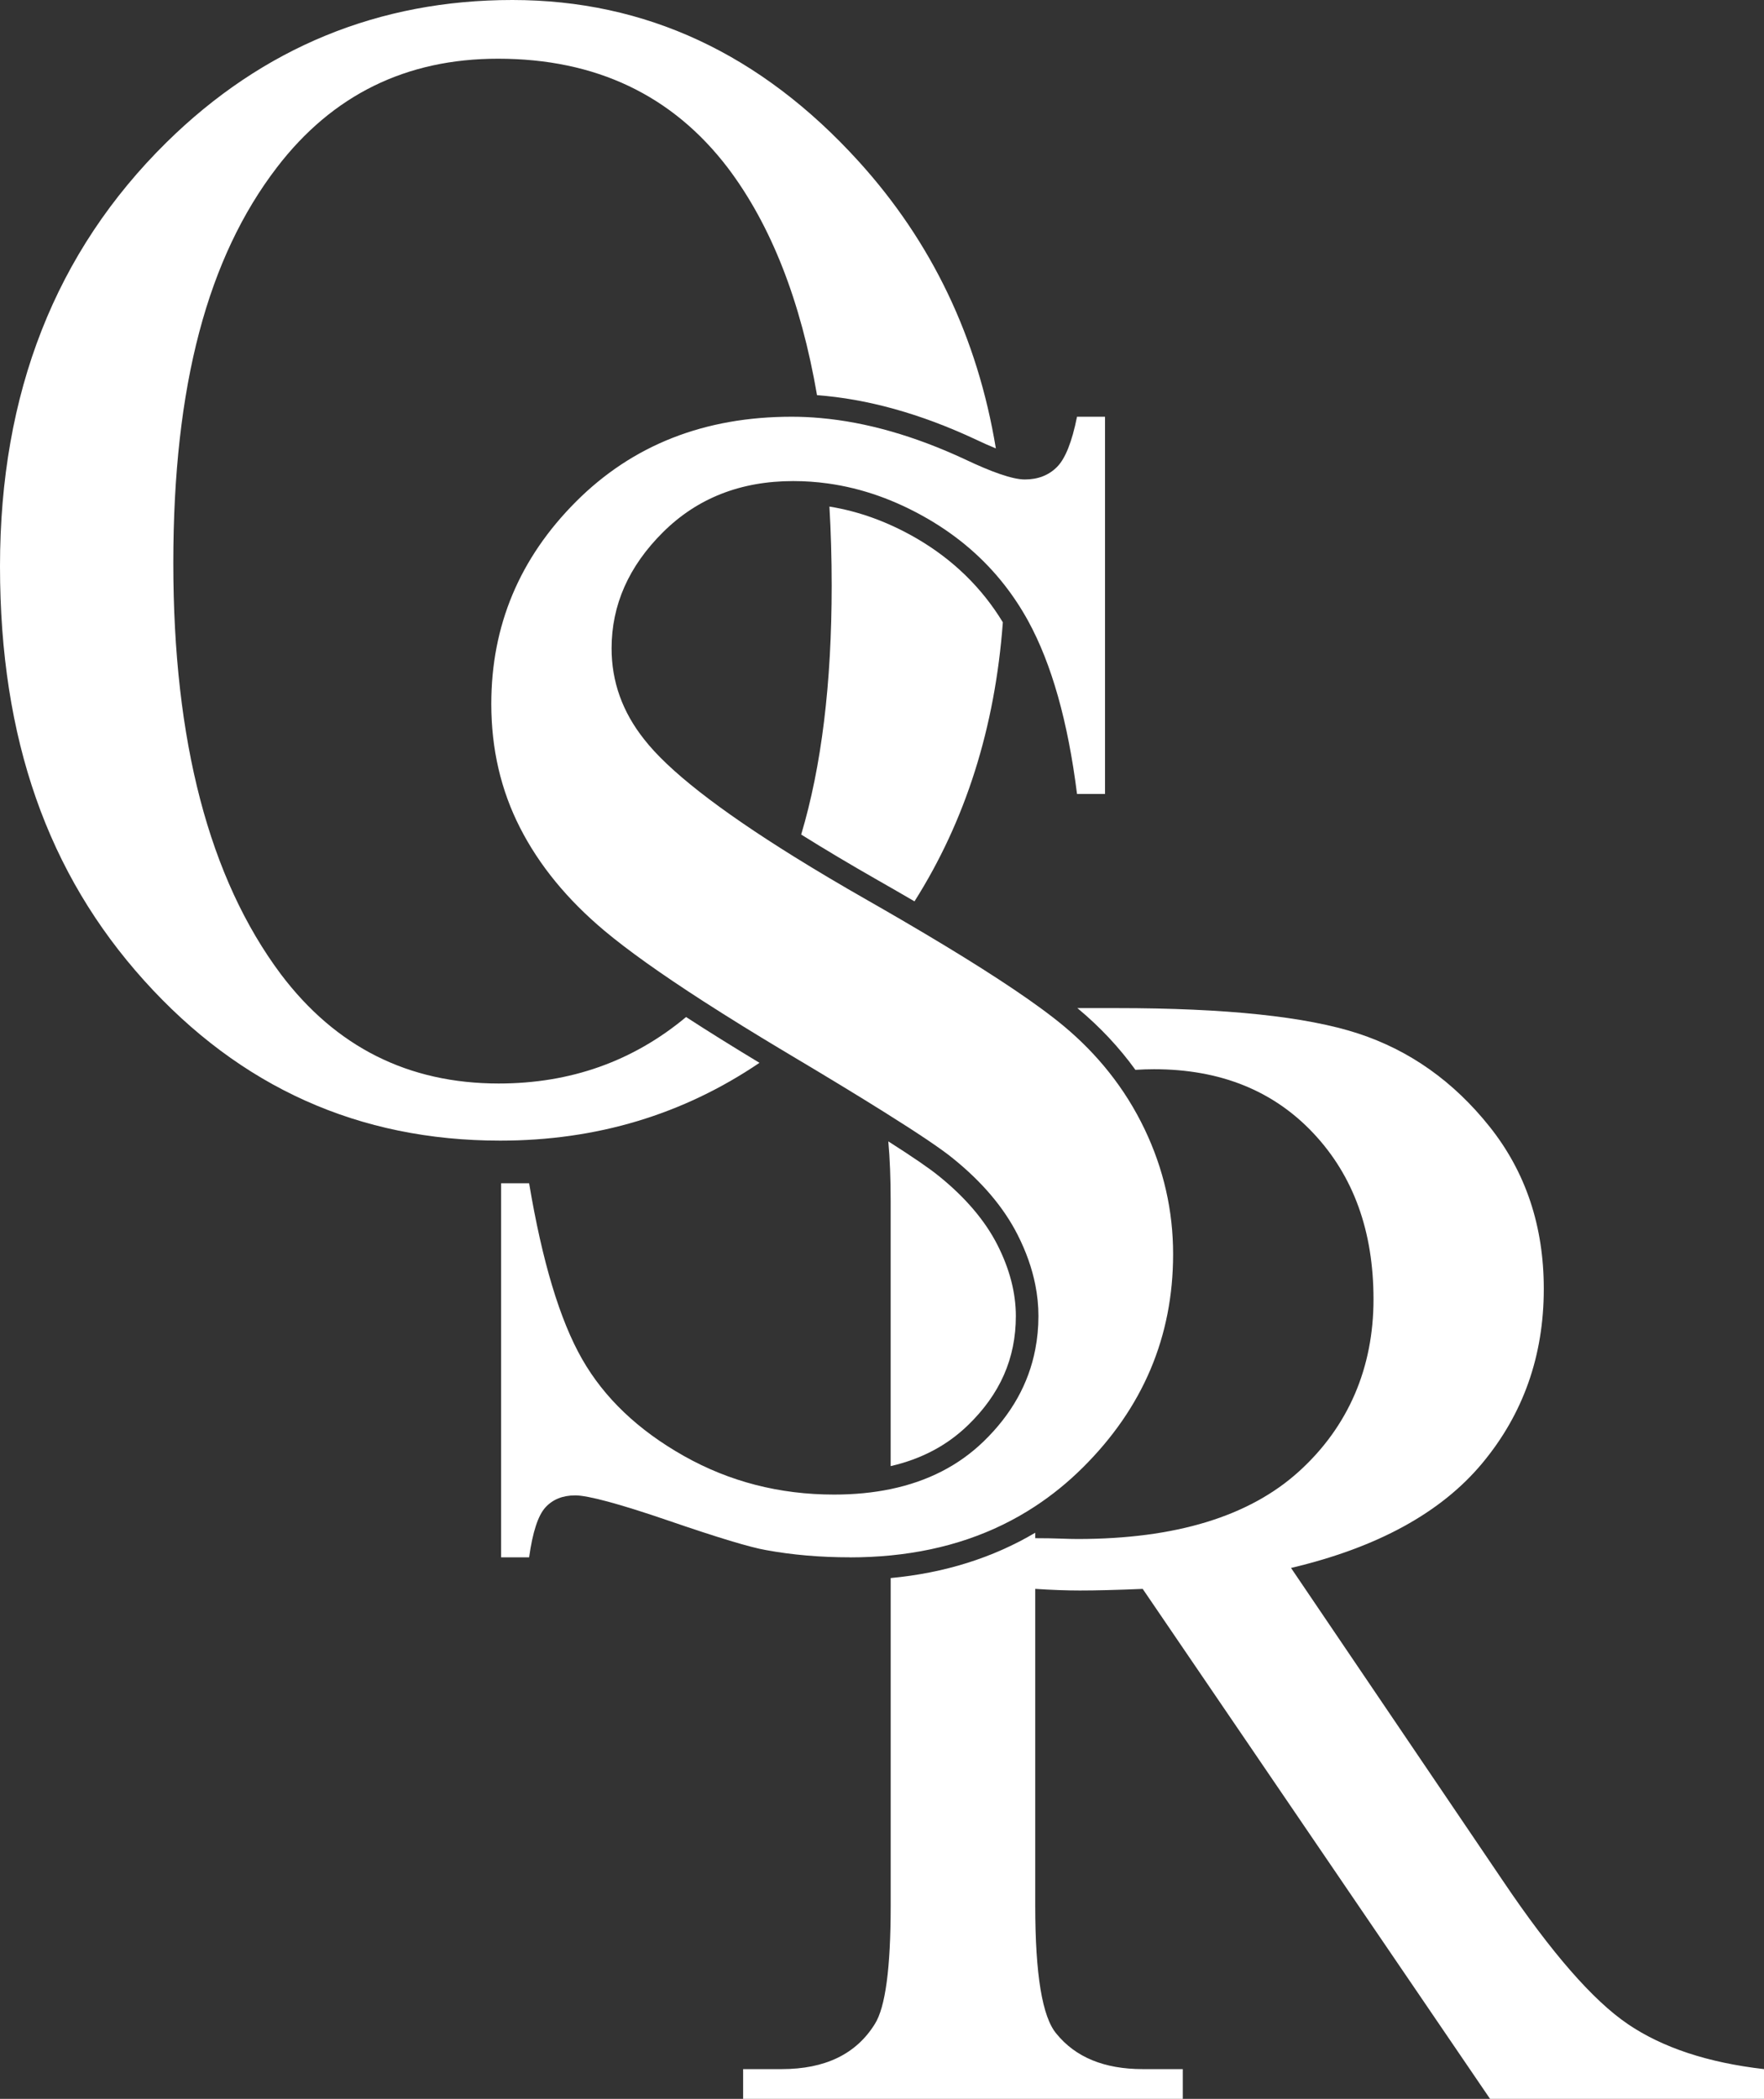
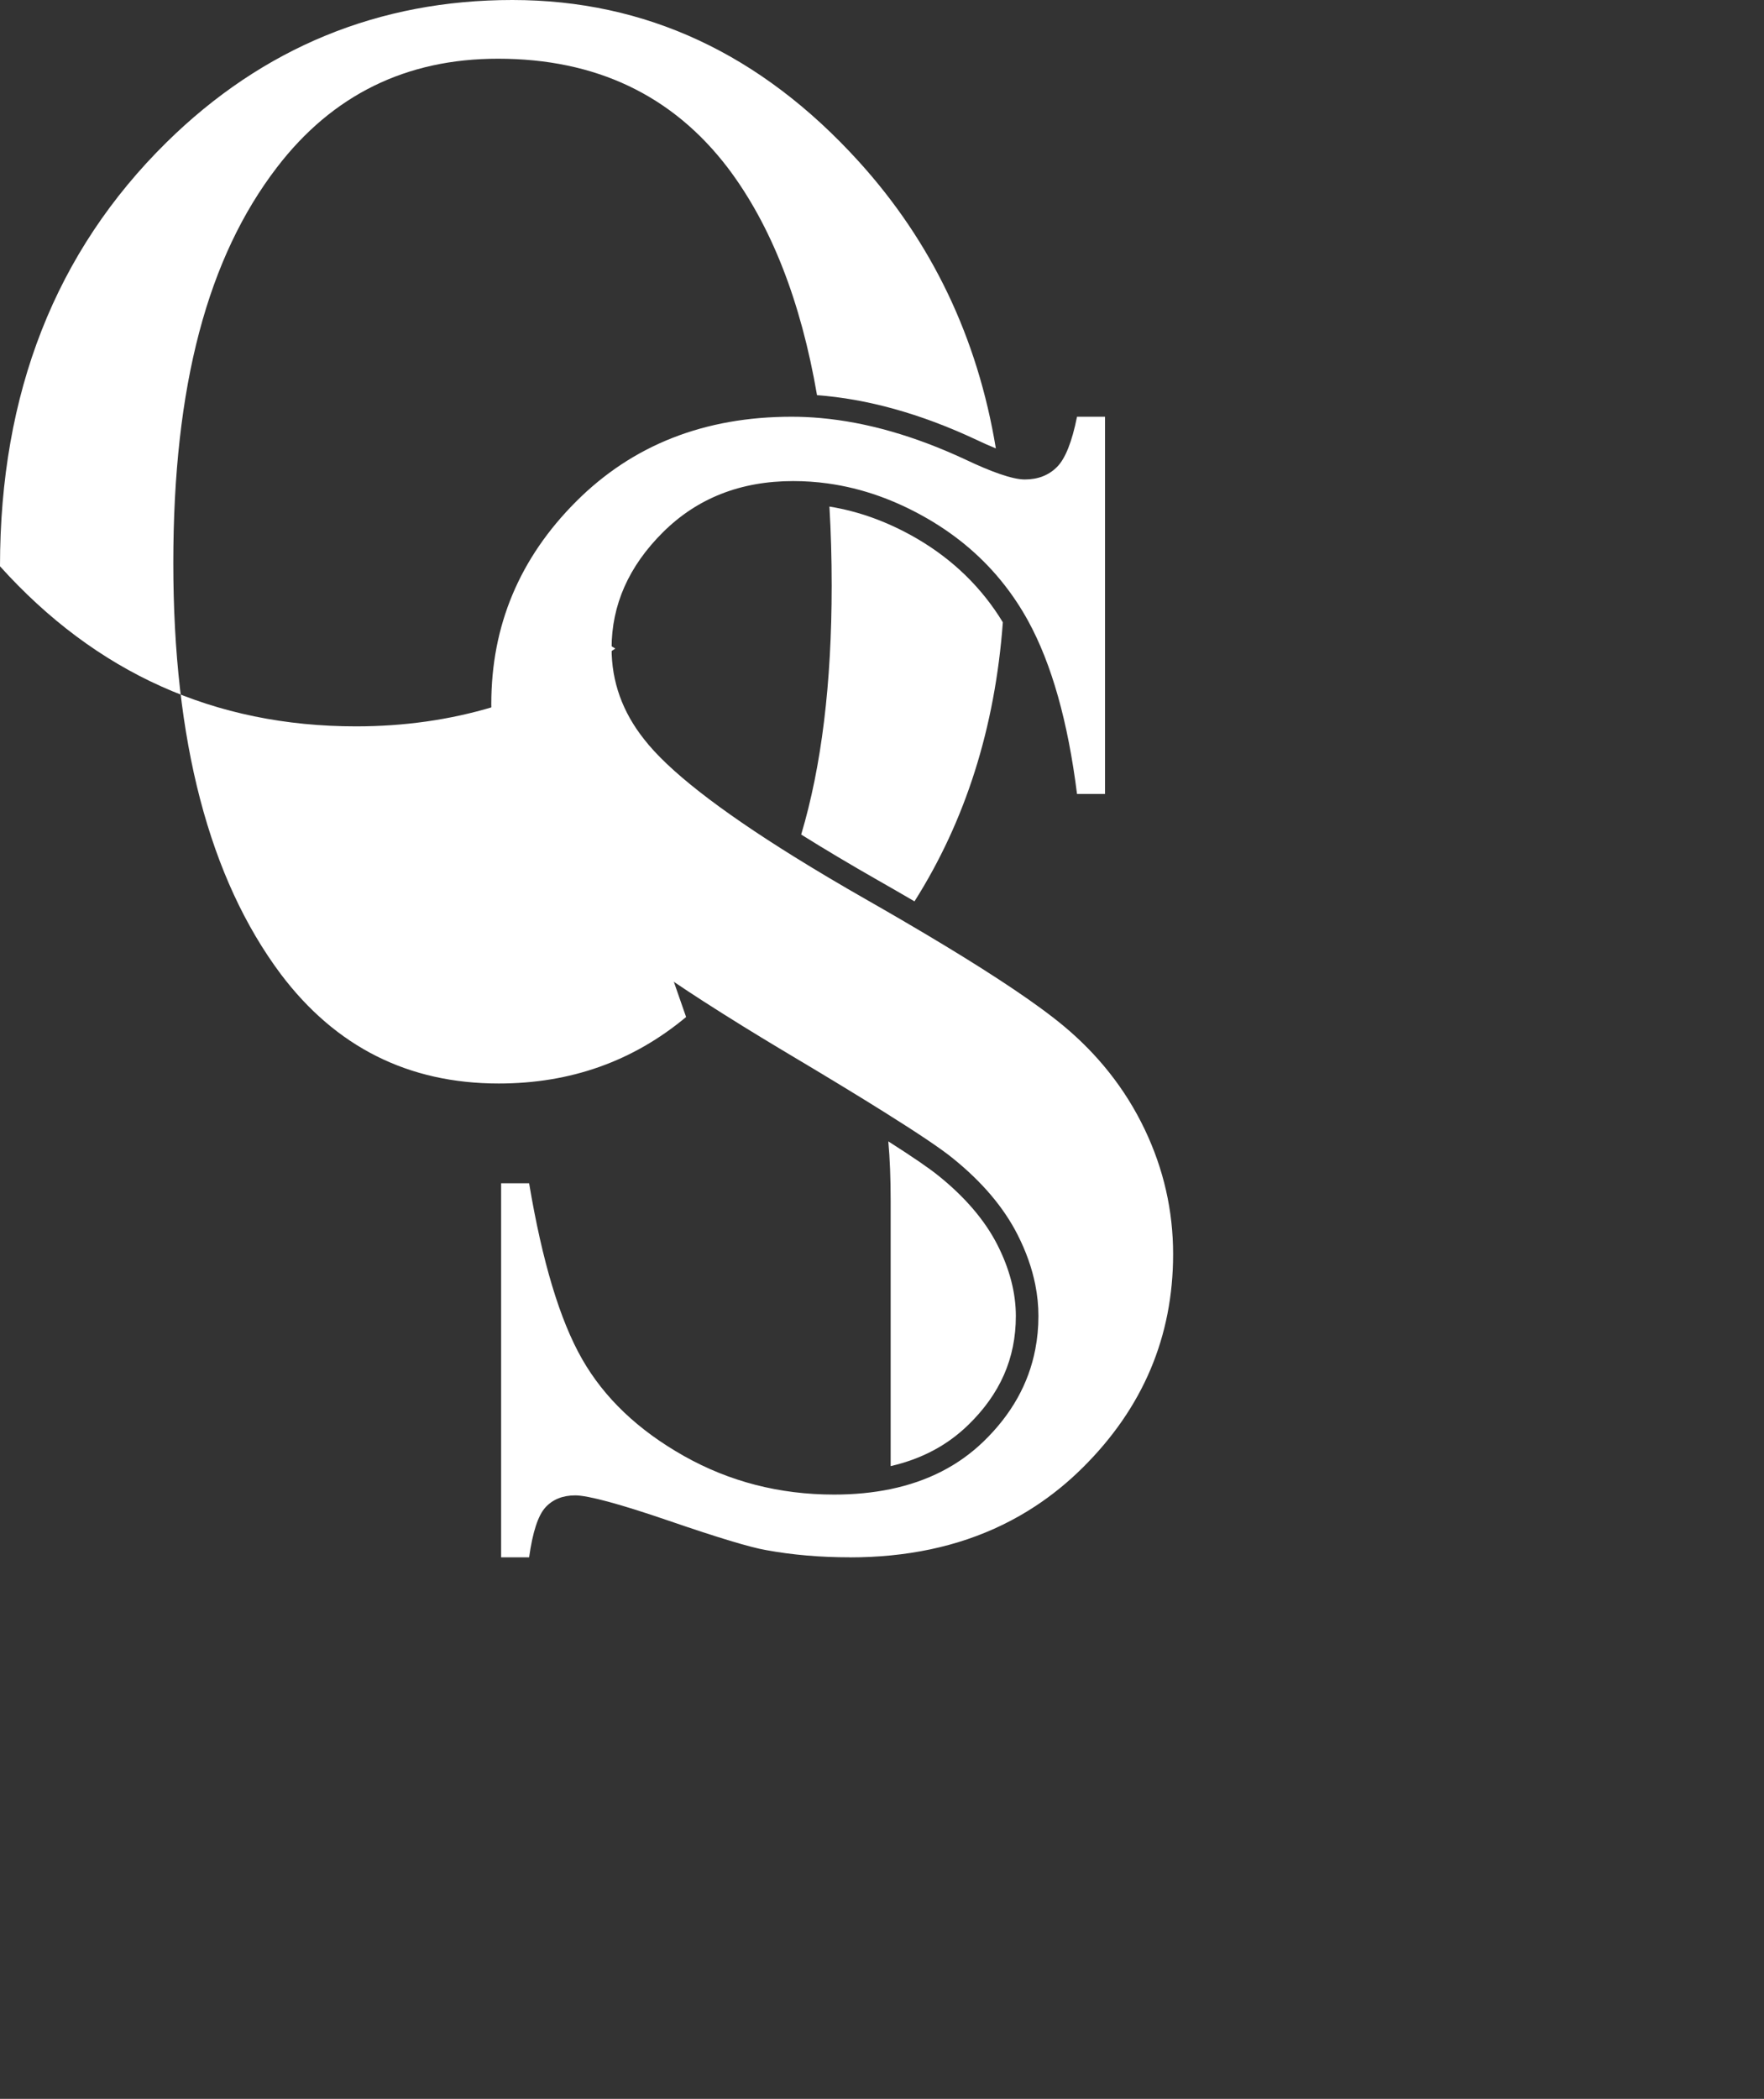
<svg xmlns="http://www.w3.org/2000/svg" id="Layer_2" data-name="Layer 2" viewBox="0 0 782.63 930.95">
  <rect x="0" y="0" width="782.63" height="930.95" fill="#333333" stroke="none" />
  <defs>
    <style>
      .cls-1 {
        fill: #fff;
      }
    </style>
  </defs>
  <g id="Layer_1-2" data-name="Layer 1">
    <g>
-       <path class="cls-1" d="M304.4,451.1c-23.58,19.66-51.29,29.49-83.13,29.49-40.07,0-72.3-16.17-96.7-48.52-31.79-42.58-47.68-103.35-47.68-182.32s15.33-135.58,46-175.54c24.62-32.11,57.3-48.17,98.04-48.17,43.42,0,77.44,16.18,102.07,48.52,19.13,25.38,32.3,58.95,39.49,100.72,22.24,1.65,45.68,8.15,69.87,19.4l.03.02.03.02c3.68,1.75,6.79,3.11,9.41,4.18-8.11-49.12-28.42-91.58-60.92-127.37C337.6,23.85,286.4,0,227.3,0S116.62,21.05,73.87,63.15C24.62,111.68,0,174.35,0,251.18s21.32,136.42,63.96,183.75c42.64,47.34,95.3,71,157.97,71,42.69,0,81.03-11.51,115.03-34.51-12.06-7.28-22.9-14.04-32.56-20.31Z" />
+       <path class="cls-1" d="M304.4,451.1c-23.58,19.66-51.29,29.49-83.13,29.49-40.07,0-72.3-16.17-96.7-48.52-31.79-42.58-47.68-103.35-47.68-182.32s15.33-135.58,46-175.54c24.62-32.11,57.3-48.17,98.04-48.17,43.42,0,77.44,16.18,102.07,48.52,19.13,25.38,32.3,58.95,39.49,100.72,22.24,1.65,45.68,8.15,69.87,19.4l.03.02.03.02c3.68,1.75,6.79,3.11,9.41,4.18-8.11-49.12-28.42-91.58-60.92-127.37C337.6,23.85,286.4,0,227.3,0S116.62,21.05,73.87,63.15C24.62,111.68,0,174.35,0,251.18c42.64,47.34,95.3,71,157.97,71,42.69,0,81.03-11.51,115.03-34.51-12.06-7.28-22.9-14.04-32.56-20.31Z" />
      <path class="cls-1" d="M389.78,390.6c5.55,3.17,10.87,6.23,15.95,9.2,22.66-35.77,35.73-77.03,39.2-123.77-9.32-15.35-22.17-27.86-38.27-37.22-12.55-7.28-25.5-12-38.67-14.12.66,11.23,1,22.91,1,35.05,0,43.43-4.51,80.23-13.53,110.43,10.3,6.45,21.74,13.26,34.31,20.43Z" />
-       <path class="cls-1" d="M722.2,897.77c-15.44-10.46-33.91-31.63-55.4-63.51l-94.01-138.79c38.28-9.04,66.53-24.5,84.78-46.38,18.24-21.88,27.36-47.69,27.36-77.42,0-27.83-8.01-51.79-24.01-71.89-16.01-20.1-35.48-33.89-58.42-41.39-22.95-7.49-58.59-11.24-106.94-11.24h-17.57c.12.1.24.2.36.29,9.74,8.12,18.23,17.19,25.39,27.09,2.94-.18,5.7-.27,8.27-.27,29.32,0,52.88,9.46,70.68,28.37s26.69,43.47,26.69,73.68-11.03,56.37-33.07,76.35c-22.05,19.98-54.79,29.97-98.21,29.97-2.01,0-4.59-.06-7.72-.18-3.14-.12-6.83-.18-11.08-.18v-2.42c-18.85,11.15-40.28,17.87-64.13,20.1v145.38c0,27.59-2.35,45.08-7.05,52.45-8.28,13.32-22.05,19.98-41.3,19.98h-17.12v13.2h195.07v-13.2h-17.79c-17.01,0-29.77-5.23-38.28-15.7-6.27-7.37-9.4-26.28-9.4-56.73v-140.58c3.58.24,7.05.42,10.41.54,3.36.12,6.49.18,9.4.18,7.16,0,16.45-.23,27.87-.71l154.11,226.2h121.54v-13.2c-24.85-2.85-44.99-9.51-60.44-19.98Z" />
      <path class="cls-1" d="M429.4,632.21c14.33-13.86,21.3-29.72,21.3-48.47,0-10.25-2.74-20.85-8.15-31.51-5.48-10.8-14.25-21.11-26.07-30.64l-.03-.02-.03-.02c-3.96-3.24-11.42-8.36-22.3-15.29.69,7.57,1.04,16.4,1.04,26.51v117.53c13.65-3.15,24.98-9.14,34.23-18.09Z" />
      <path class="cls-1" d="M377.1,690.78c6.19,0,12.22-.3,18.08-.87,24.21-2.37,45.59-9.64,64.13-21.82,7.47-4.9,14.49-10.6,21.04-17.1,26.74-26.52,40.12-58.1,40.12-94.73,0-19.27-4.2-37.7-12.59-55.3-4.33-9.07-9.61-17.53-15.85-25.37-5.86-7.37-12.54-14.2-20.08-20.48-2.95-2.45-6.38-5.11-10.29-7.97-14.16-10.35-34.65-23.35-61.47-39-4.91-2.87-10.03-5.82-15.36-8.86-11.83-6.74-22.67-13.18-32.53-19.31-33.61-20.9-55.79-38.25-66.52-52.05-9.63-12.13-14.44-25.57-14.44-40.32,0-19.27,7.61-36.45,22.83-51.56,15.22-15.1,34.47-22.66,57.75-22.66,5.17,0,10.29.35,15.38,1.06,15.17,2.1,29.96,7.34,44.39,15.71,13.55,7.87,24.89,17.69,34.06,29.44,3.86,4.95,7.34,10.23,10.43,15.87,10.41,19.03,17.63,44.6,21.66,76.71h12.42v-167.33h-12.42c-2.24,11.18-5.2,18.61-8.9,22.3-3.69,3.69-8.45,5.53-14.27,5.53-2.71,0-6.45-.83-11.19-2.47-4.28-1.48-9.39-3.63-15.33-6.45-22.34-10.4-43.69-16.5-64.05-18.32-4.32-.39-8.6-.59-12.84-.59-38.73,0-70.62,12.55-95.69,37.64-25.07,25.1-37.6,55.01-37.6,89.73,0,19.98,4.25,38.3,12.76,54.95,8.5,16.65,20.98,31.88,37.44,45.67,10.27,8.61,24.93,19.06,43.96,31.33,5.5,3.54,11.37,7.24,17.59,11.09,2.7,1.67,5.46,3.36,8.29,5.08,2.55,1.55,5.16,3.13,7.83,4.73,1.78,1.07,3.59,2.15,5.42,3.24,16.4,9.76,30.1,18.1,41.14,25.02,15.18,9.51,25.32,16.34,30.37,20.47,12.98,10.47,22.55,21.76,28.71,33.89,3.77,7.43,6.38,14.81,7.84,22.14.93,4.65,1.4,9.28,1.4,13.89,0,5.1-.47,10.03-1.4,14.8-2.94,15.27-10.58,28.89-22.95,40.86-11.02,10.66-24.75,17.69-41.18,21.11-7.77,1.62-16.14,2.44-25.13,2.44-24.17,0-46.39-5.71-66.65-17.13-20.26-11.42-35.31-25.74-45.16-42.99-9.85-17.24-17.68-43.23-23.5-77.96h-12.42v165.91h12.42c1.56-11.18,3.97-18.55,7.22-22.12,3.24-3.57,7.67-5.35,13.26-5.35s19.64,3.75,41.46,11.24c21.82,7.49,36.2,11.83,43.14,13.02,11.64,2.14,24.06,3.21,37.27,3.21Z" />
    </g>
  </g>
</svg>